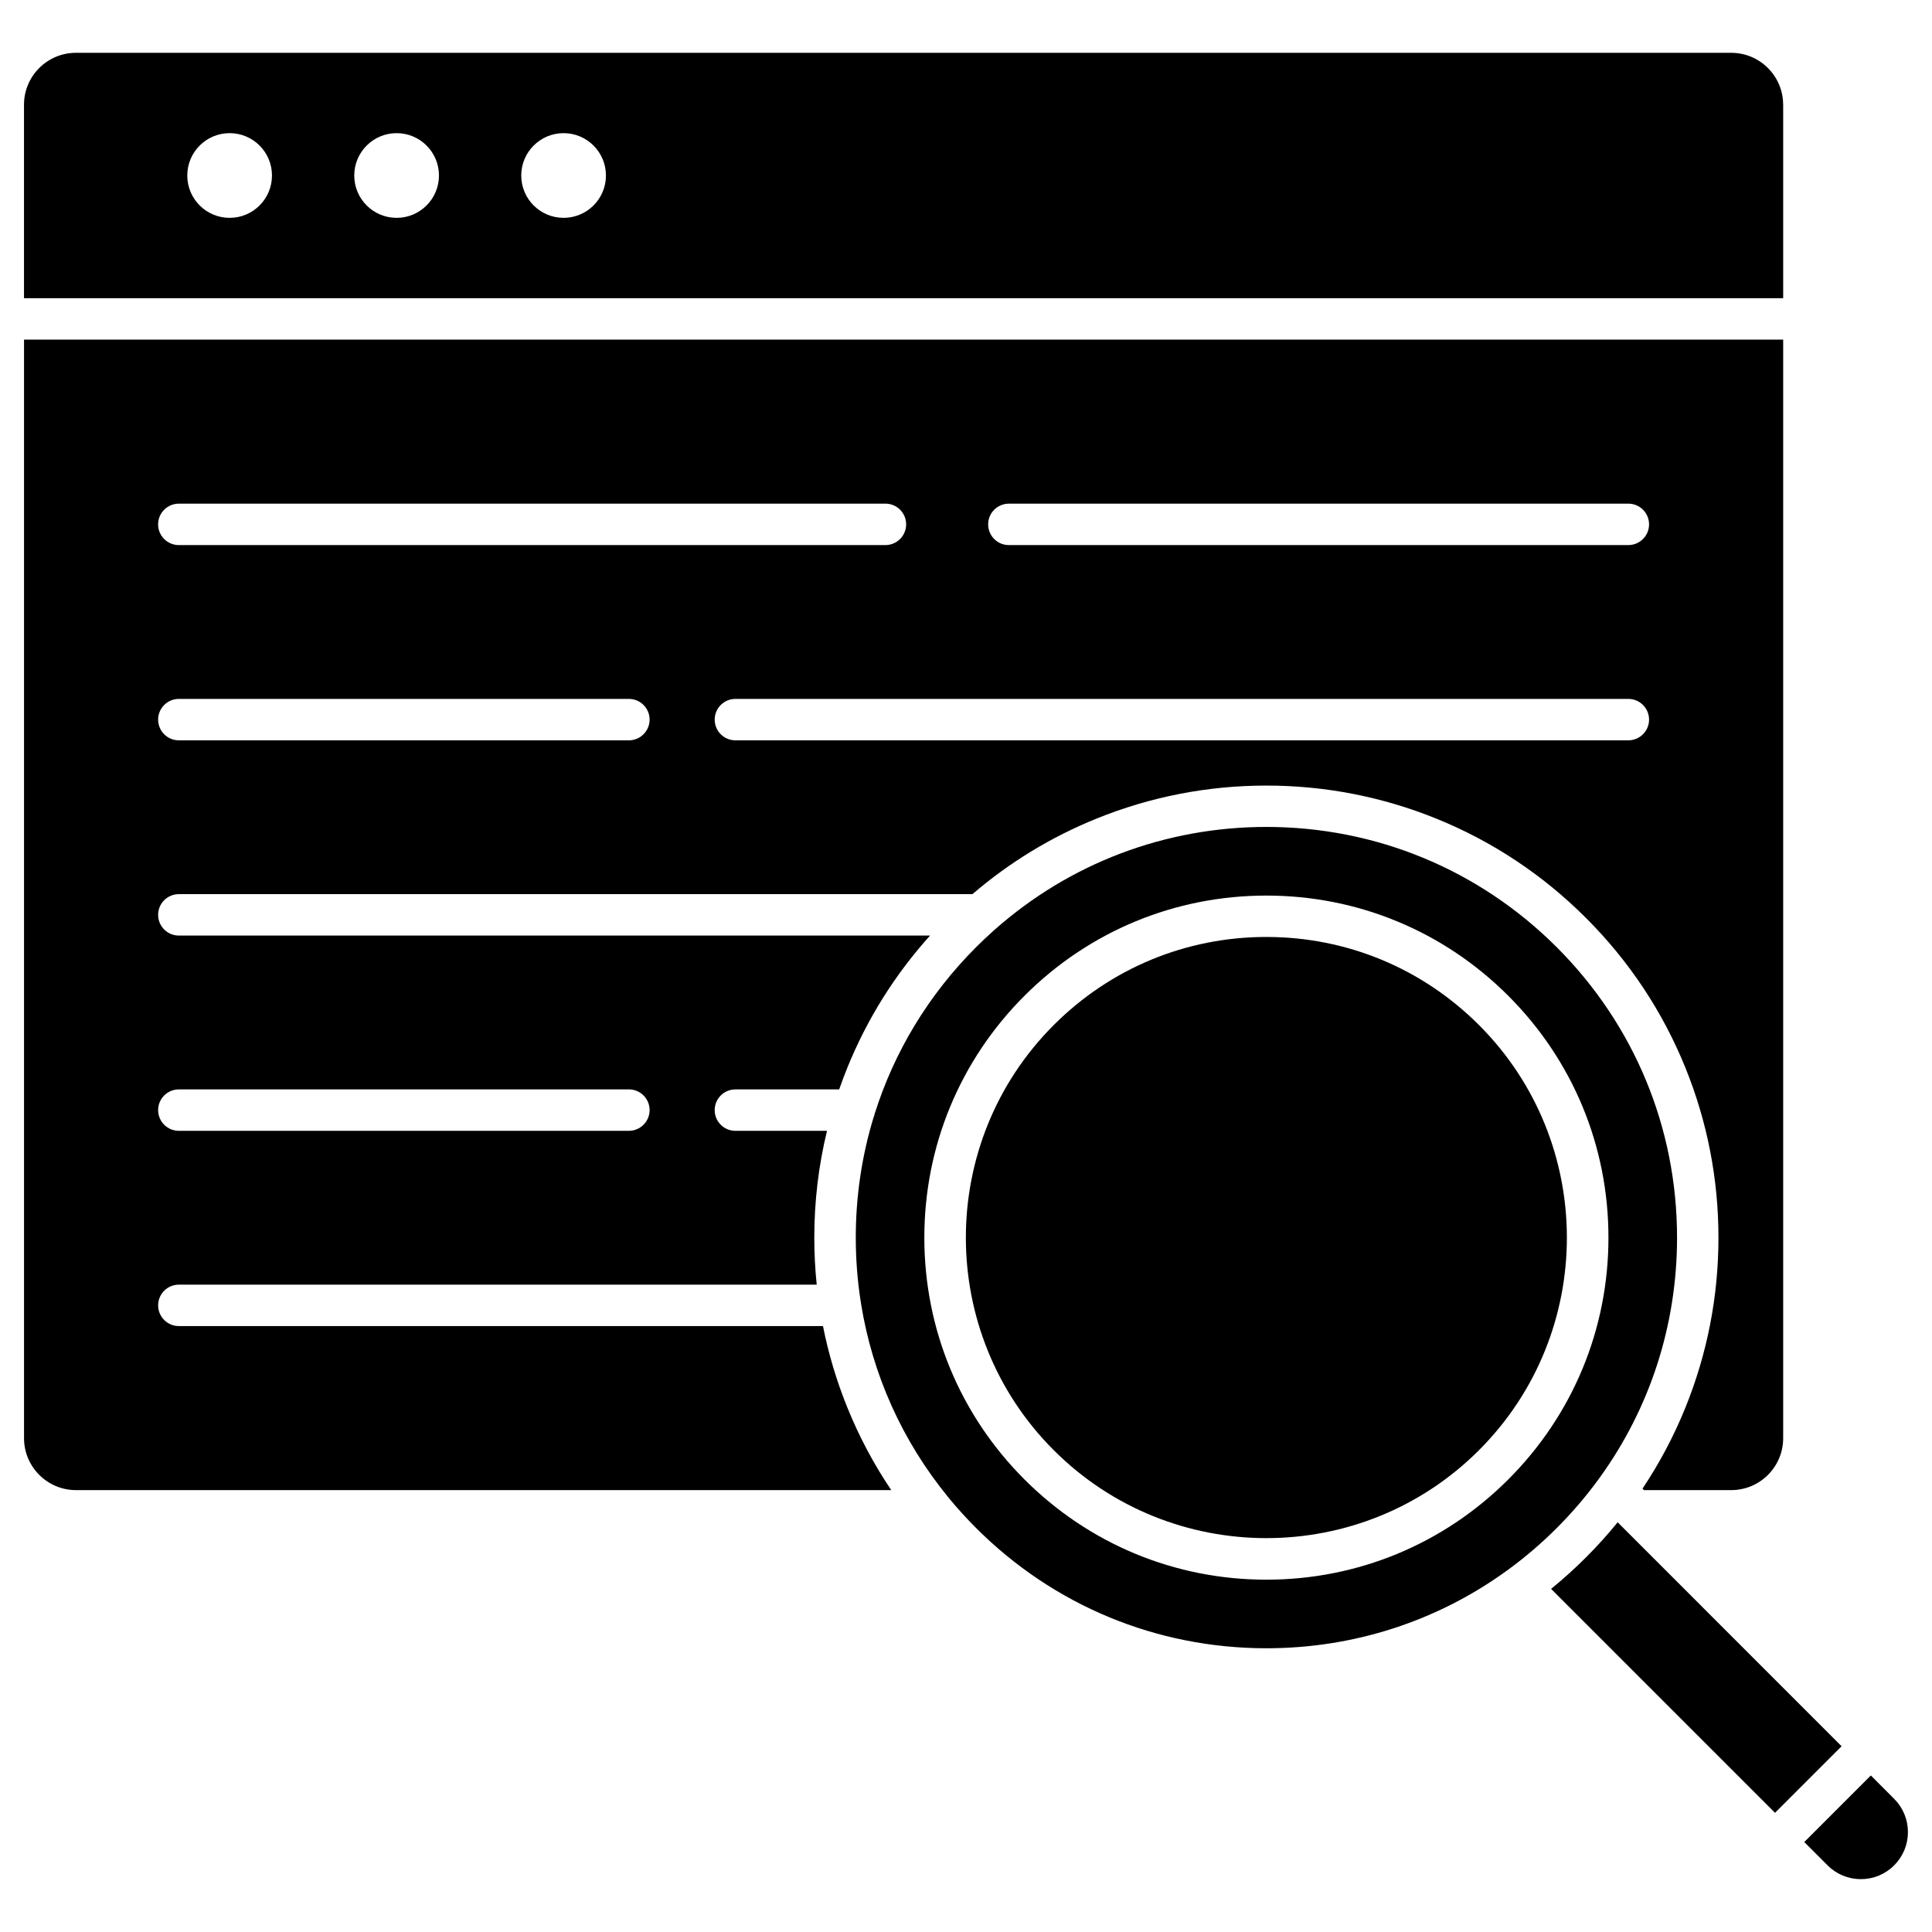
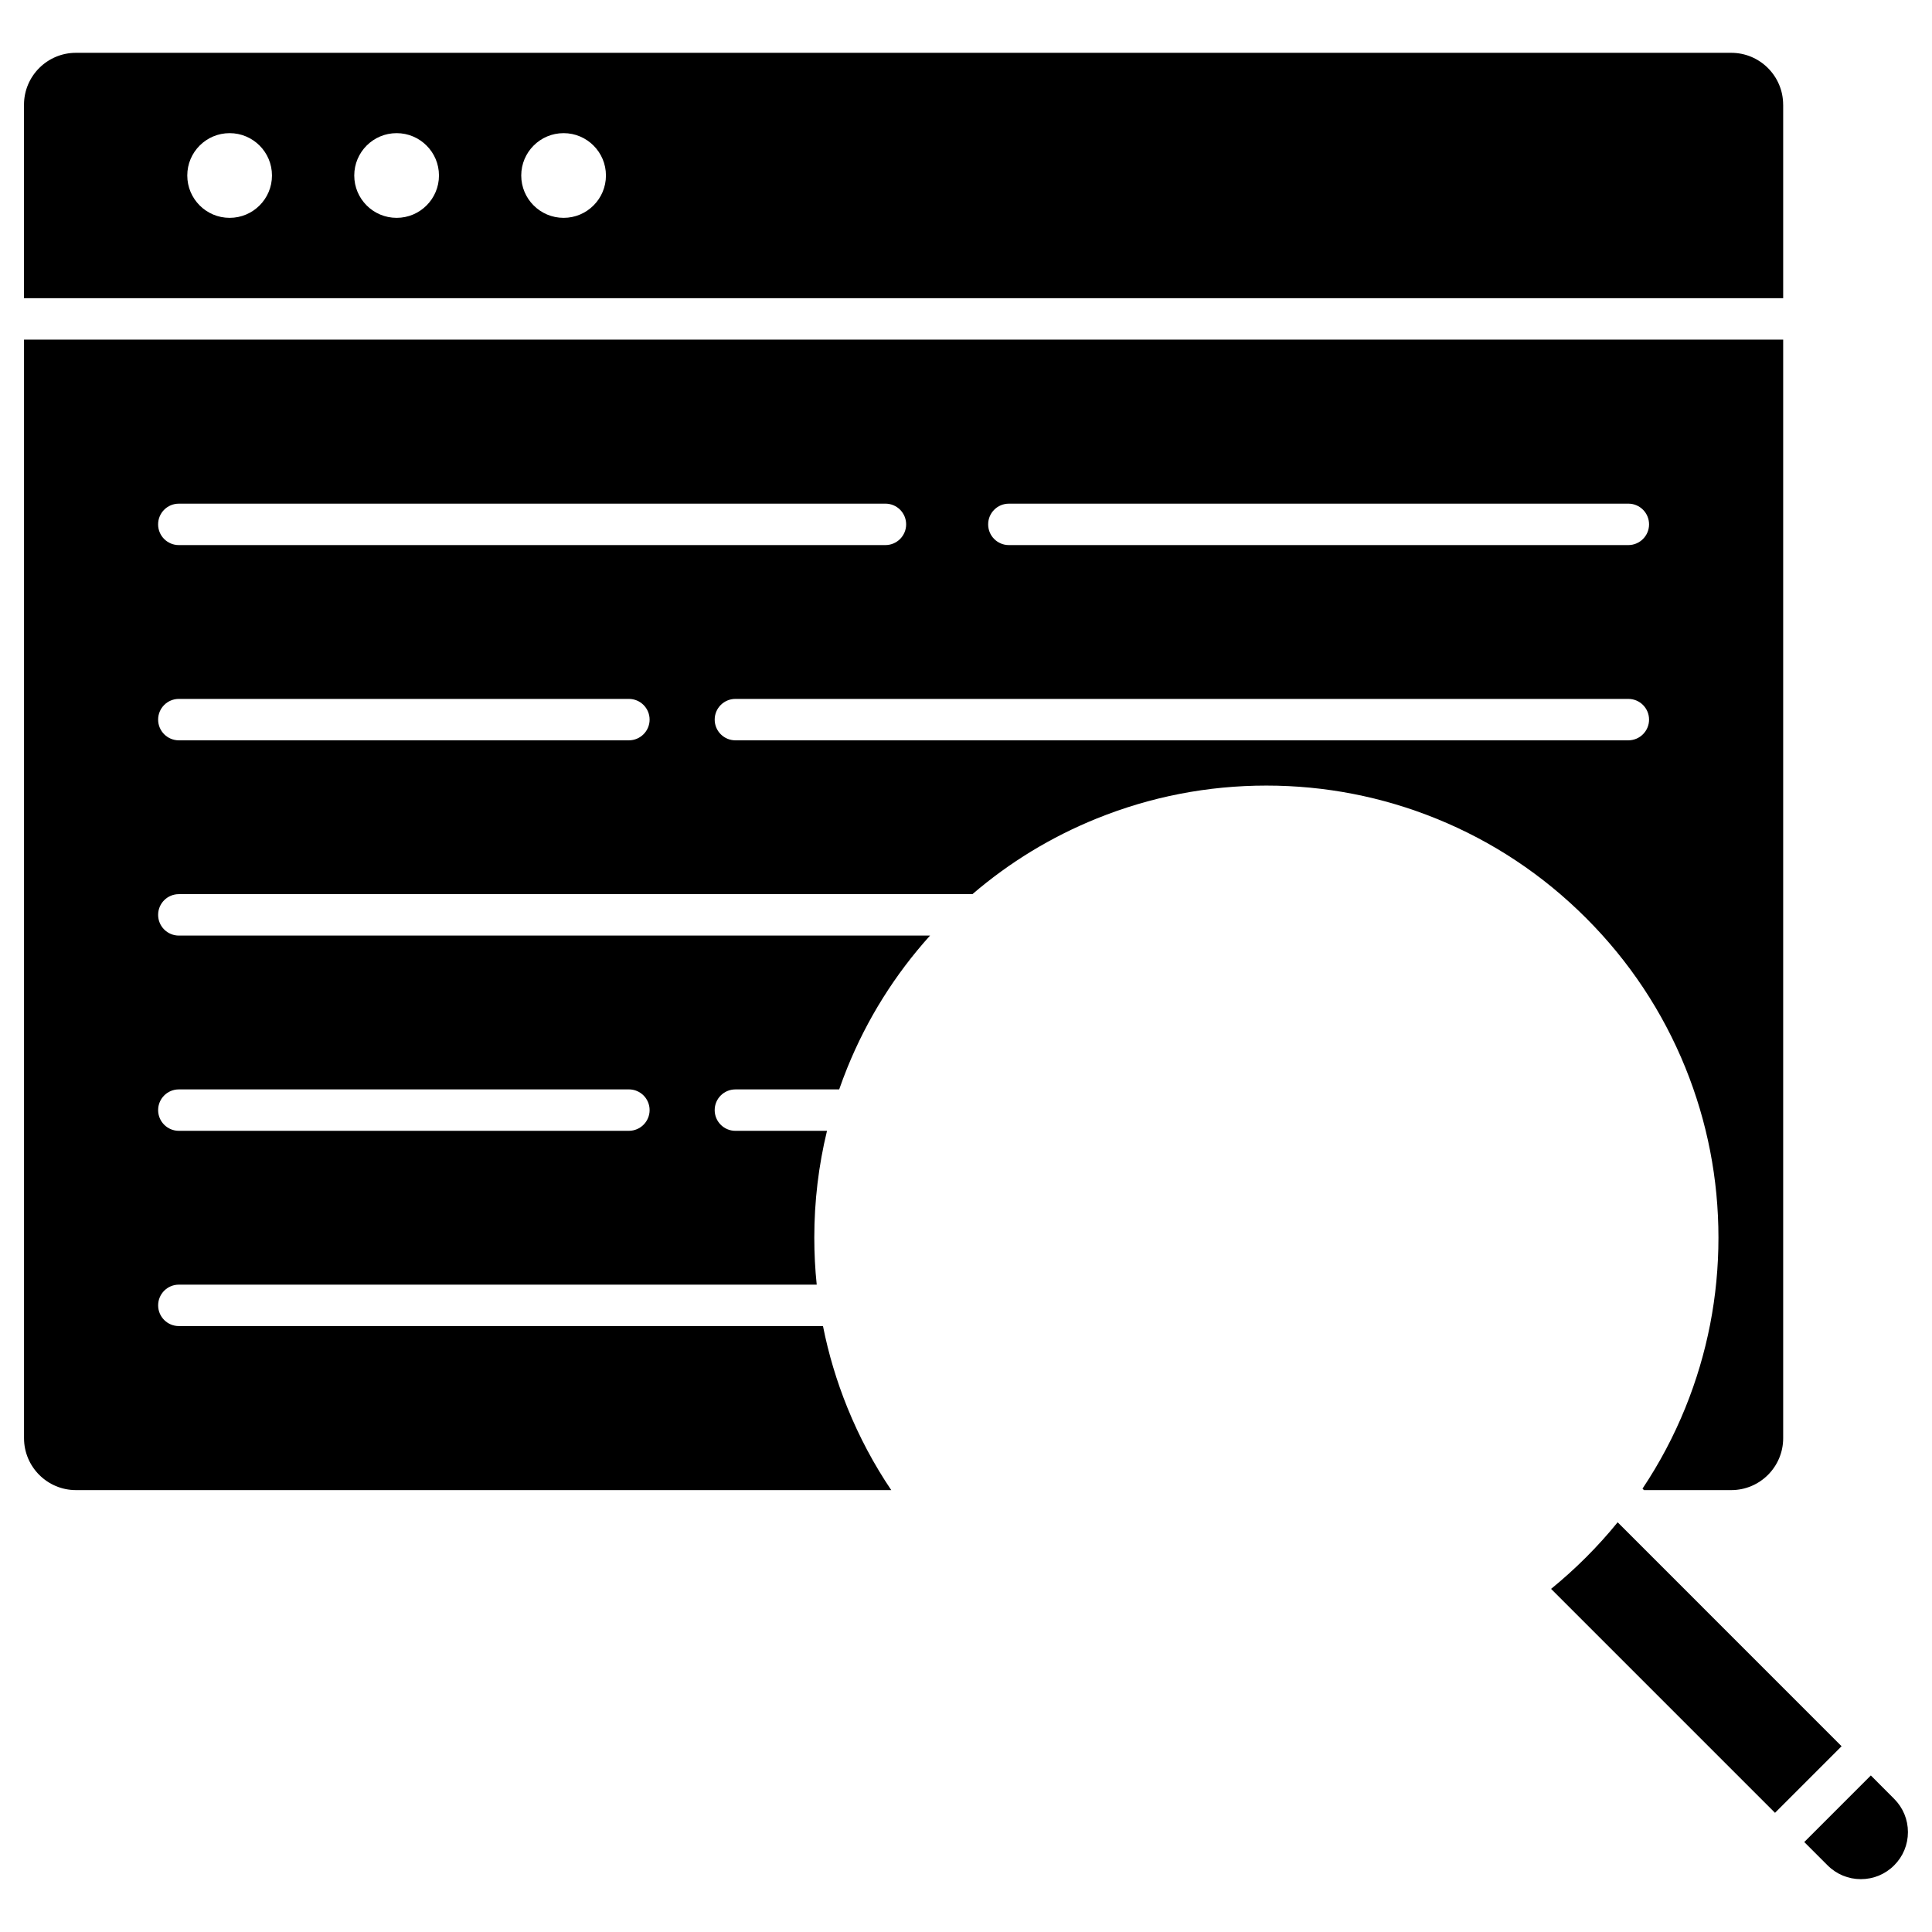
<svg xmlns="http://www.w3.org/2000/svg" fill="#000000" width="800px" height="800px" version="1.1" viewBox="144 144 512 512">
  <g>
    <path d="m645.97 620.71c2.356 2.356 3.652 5.488 3.652 8.816s-1.297 6.465-3.656 8.816c-2.352 2.356-5.488 3.652-8.816 3.652-3.332 0-6.465-1.297-8.816-3.652l-6.184-6.184 17.641-17.645z" />
    <path d="m632.04 606.77-17.645 17.645-59.344-59.344c3.211-2.613 6.305-5.406 9.273-8.371 2.969-2.969 5.758-6.059 8.371-9.277l0.832 0.832z" />
-     <path d="m556.56 395.03c20.555 20.555 31.875 47.883 31.875 76.953 0 23.184-7.199 45.262-20.543 63.676-0.008 0.016-0.023 0.035-0.039 0.047-0.09 0.117-0.18 0.234-0.258 0.359-0.012 0.012-0.02 0.027-0.027 0.043-3.301 4.512-6.981 8.801-11.004 12.832-4.019 4.019-8.305 7.691-12.809 10.988-0.008 0.004-0.012 0.008-0.02 0.012-0.152 0.102-0.301 0.207-0.445 0.324-0.004 0.004-0.008 0.008-0.012 0.008-18.414 13.34-40.484 20.535-63.66 20.535-29.066 0-56.398-11.316-76.953-31.875-2.516-2.516-4.894-5.137-7.133-7.848-0.016-0.02-0.035-0.043-0.047-0.062-0.066-0.086-0.141-0.176-0.211-0.262-12.148-14.84-20.047-32.414-23.086-51.23-0.02-0.316-0.066-0.625-0.145-0.922-0.832-5.453-1.254-11.008-1.254-16.637 0-10.898 1.59-21.547 4.664-31.688 0-0.008 0-0.008 0.004-0.012 0.137-0.32 0.242-0.66 0.312-1.008 5.18-16.52 14.305-31.652 26.898-44.246 1.5-1.5 3.039-2.953 4.613-4.356 0.008-0.008 0.016-0.016 0.027-0.023 0.105-0.086 0.203-0.176 0.301-0.266 19.898-17.605 45.219-27.227 72.016-27.227 29.051 0.012 56.379 11.332 76.934 31.883zm13.695 76.953c0-12.109-2.356-23.848-6.856-34.707-4.5-10.859-11.137-20.832-19.699-29.391-17.121-17.121-39.887-26.547-64.098-26.547-24.211 0-46.977 9.426-64.098 26.547-17.121 17.121-26.547 39.887-26.547 64.098 0 24.211 9.426 46.977 26.547 64.098s39.887 26.551 64.098 26.551c24.211 0 46.977-9.43 64.098-26.551 17.125-17.117 26.555-39.883 26.555-64.098z" />
-     <path d="m535.94 415.64c31.066 31.066 31.066 81.613 0 112.68-31.062 31.066-81.609 31.066-112.68 0-31.062-31.062-31.062-81.609 0-112.68 15.051-15.047 35.059-23.336 56.34-23.336 21.285 0.004 41.293 8.293 56.336 23.336z" />
    <path d="m616.56 234v291.14c0 7.586-6.168 13.754-13.754 13.754h-23.141l-0.387-0.387c4.492-6.719 8.289-13.875 11.355-21.434 5.816-14.355 8.773-29.523 8.773-45.078 0-15.555-2.953-30.723-8.773-45.078-6.031-14.863-14.879-28.199-26.32-39.637-11.434-11.43-24.77-20.285-39.633-26.316-14.355-5.82-29.523-8.777-45.078-8.777-15.555 0-30.723 2.953-45.078 8.777-12 4.867-23.008 11.574-32.82 19.996h-210.31c-3.031 0-5.488 2.453-5.488 5.488 0 3.031 2.457 5.488 5.488 5.488h199.08c-9.32 10.348-16.672 22.09-21.902 34.977-0.777 1.918-1.5 3.848-2.18 5.793h-27.504c-3.031 0-5.488 2.453-5.488 5.488 0 3.031 2.453 5.488 5.488 5.488h24.277c-2.238 9.223-3.367 18.695-3.367 28.312 0 4.184 0.211 8.336 0.641 12.457l-169.04-0.004c-3.031 0-5.488 2.453-5.488 5.488 0 3.031 2.457 5.488 5.488 5.488l170.7-0.004c1.461 7.379 3.625 14.609 6.481 21.652 3.125 7.699 7.004 14.992 11.613 21.824h-216.07c-7.578 0-13.754-6.168-13.754-13.754v-291.14h466.19zm-35.543 48.961c0-3.031-2.453-5.488-5.488-5.488l-164.17 0.004c-3.031 0-5.488 2.457-5.488 5.488s2.453 5.488 5.488 5.488h164.17c3.031-0.008 5.488-2.461 5.488-5.492zm0 51.746c0-3.031-2.453-5.488-5.488-5.488h-236.64c-3.031 0-5.488 2.453-5.488 5.488 0 3.031 2.457 5.488 5.488 5.488h236.64c3.031-0.004 5.488-2.465 5.488-5.488zm-196.88-51.746c0-3.031-2.453-5.488-5.488-5.488l-187.26 0.004c-3.031 0-5.488 2.457-5.488 5.488s2.457 5.488 5.488 5.488h187.26c3.031-0.008 5.488-2.461 5.488-5.492zm-67.984 51.746c0-3.031-2.457-5.488-5.488-5.488h-119.27c-3.031 0-5.488 2.453-5.488 5.488 0 3.031 2.457 5.488 5.488 5.488h119.27c3.027-0.004 5.488-2.465 5.488-5.488zm0 103.48c0-3.031-2.457-5.488-5.488-5.488l-119.27 0.004c-3.031 0-5.488 2.453-5.488 5.488 0 3.031 2.457 5.488 5.488 5.488h119.27c3.027-0.004 5.488-2.465 5.488-5.492z" />
    <path d="m616.56 171.75v51.273h-466.2v-51.273c0-7.586 6.172-13.754 13.754-13.754h438.68c7.59 0 13.758 6.168 13.758 13.754zm-311.98 18.758c0-3.102-1.254-5.906-3.289-7.934-2.031-2.035-4.832-3.289-7.934-3.289-3.102 0-5.906 1.254-7.934 3.289-2.031 2.031-3.289 4.832-3.289 7.934 0 6.199 5.027 11.223 11.223 11.223 3.102 0 5.906-1.254 7.934-3.289 2.035-2.027 3.289-4.832 3.289-7.934zm-44.25 0c0-3.102-1.254-5.906-3.289-7.934-2.031-2.035-4.84-3.289-7.934-3.289-3.102 0-5.91 1.254-7.938 3.289-2.031 2.031-3.289 4.832-3.289 7.934 0 6.199 5.027 11.223 11.227 11.223 3.098 0 5.906-1.254 7.934-3.289 2.031-2.027 3.289-4.832 3.289-7.934zm-44.254 0c0-3.102-1.254-5.906-3.285-7.934-2.035-2.035-4.84-3.289-7.938-3.289-3.102 0-5.906 1.254-7.938 3.289-2.031 2.031-3.285 4.832-3.285 7.934 0 6.199 5.023 11.223 11.223 11.223 3.102 0 5.906-1.254 7.938-3.289 2.027-2.027 3.285-4.832 3.285-7.934z" />
  </g>
</svg>